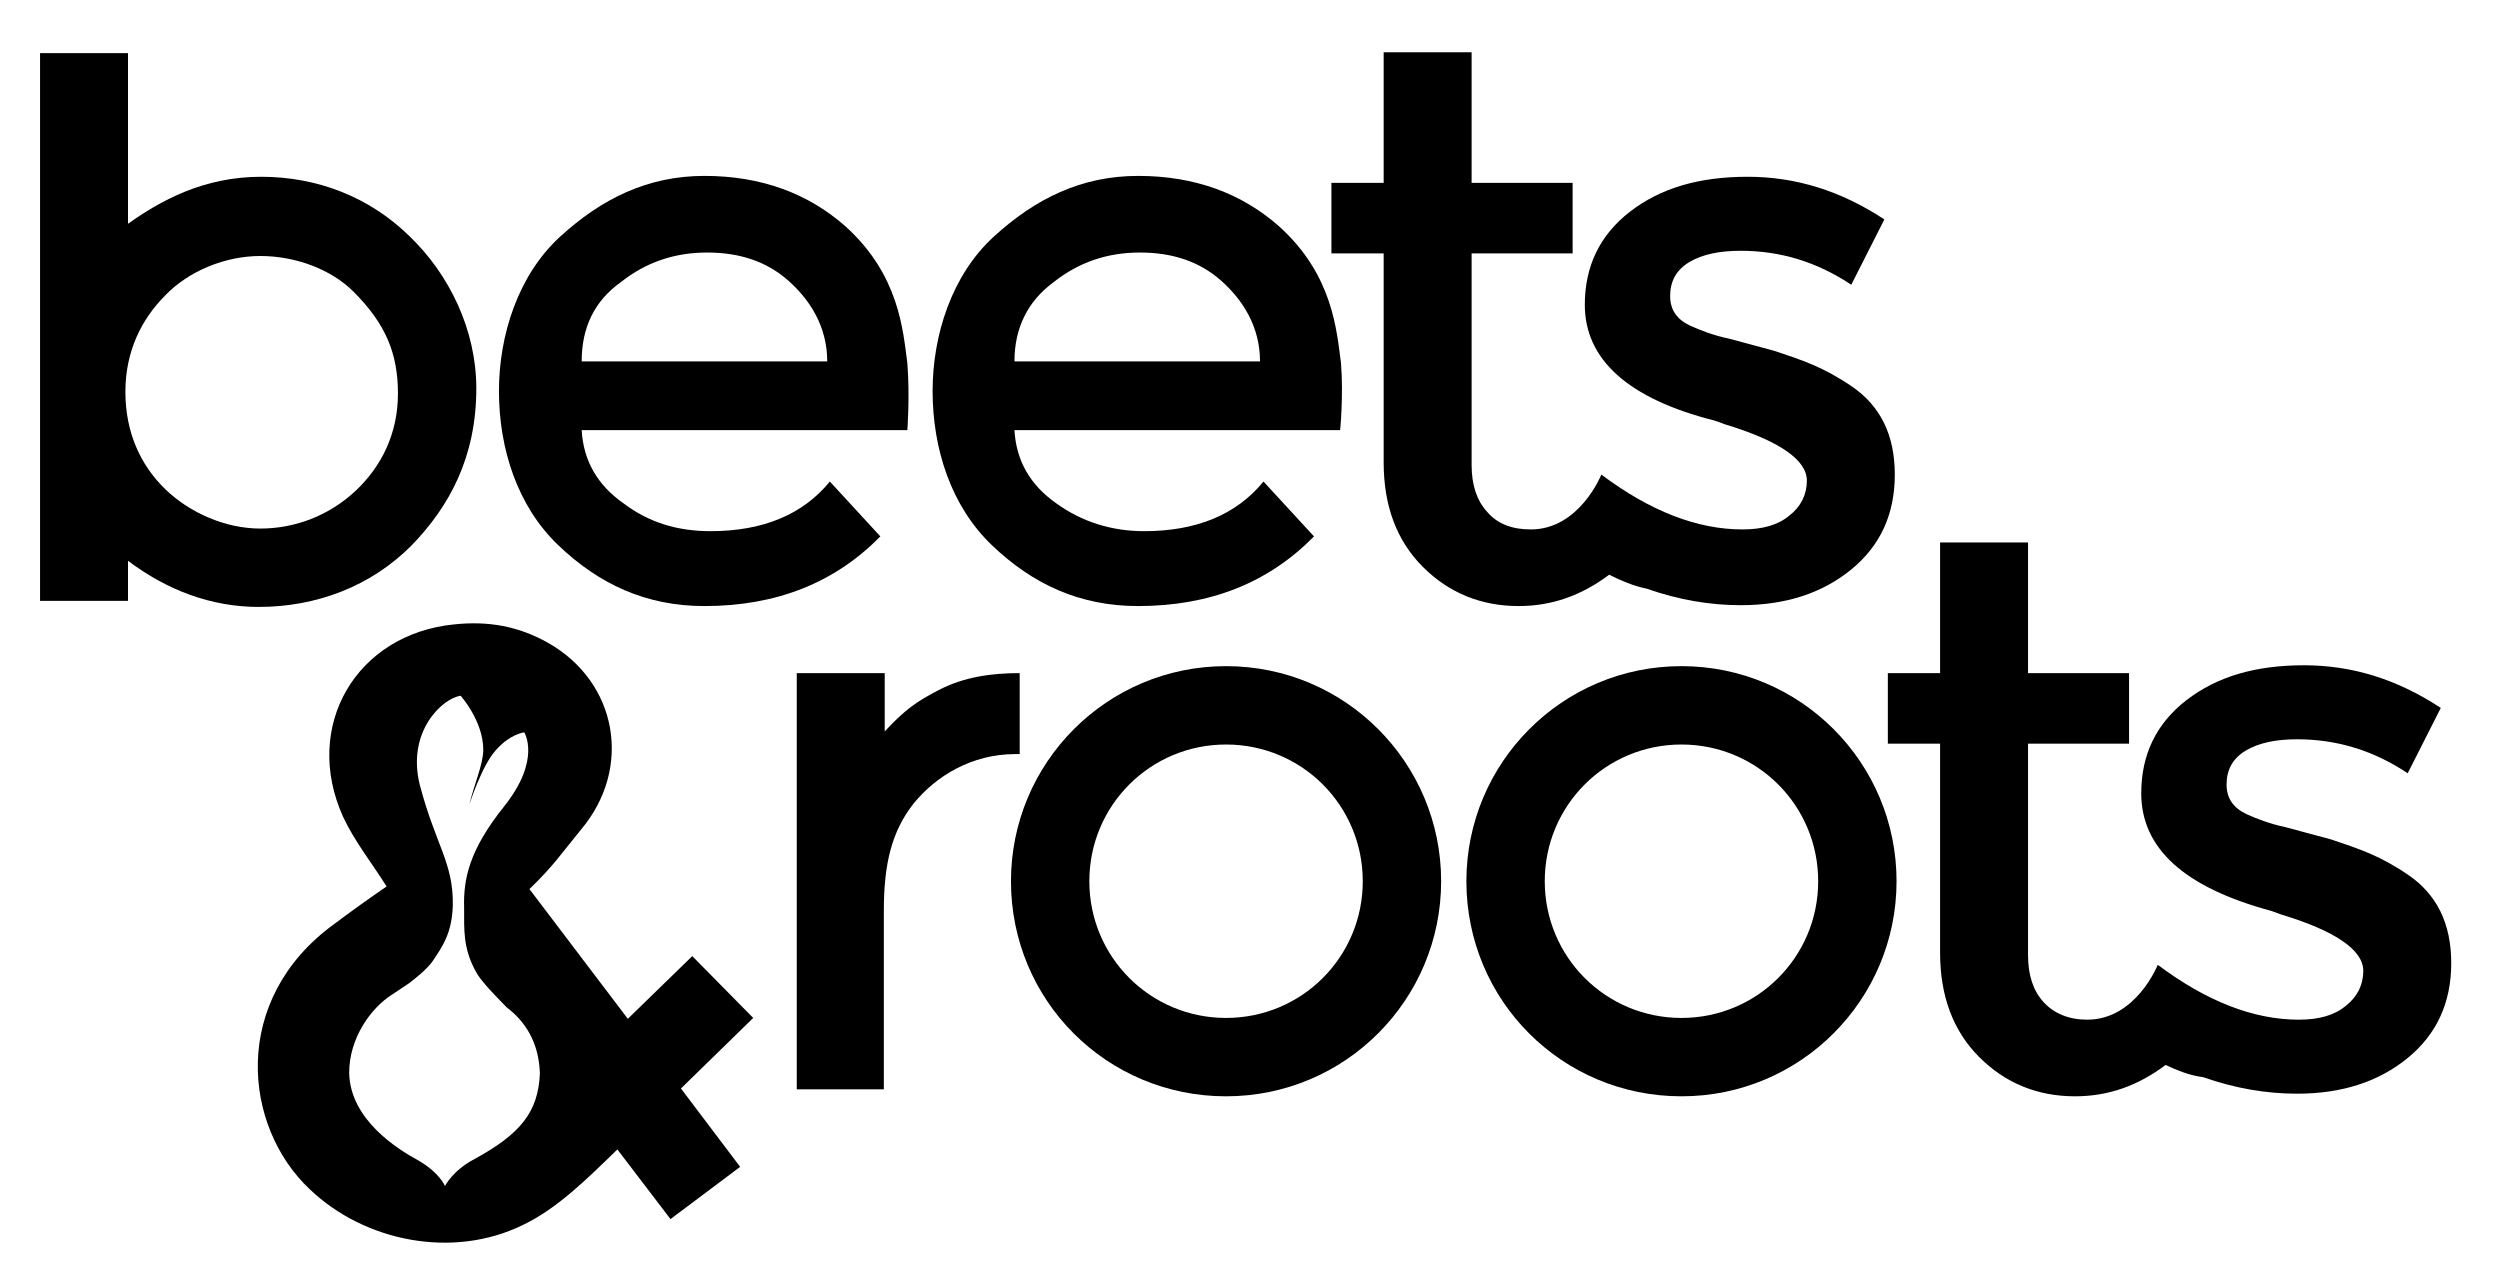
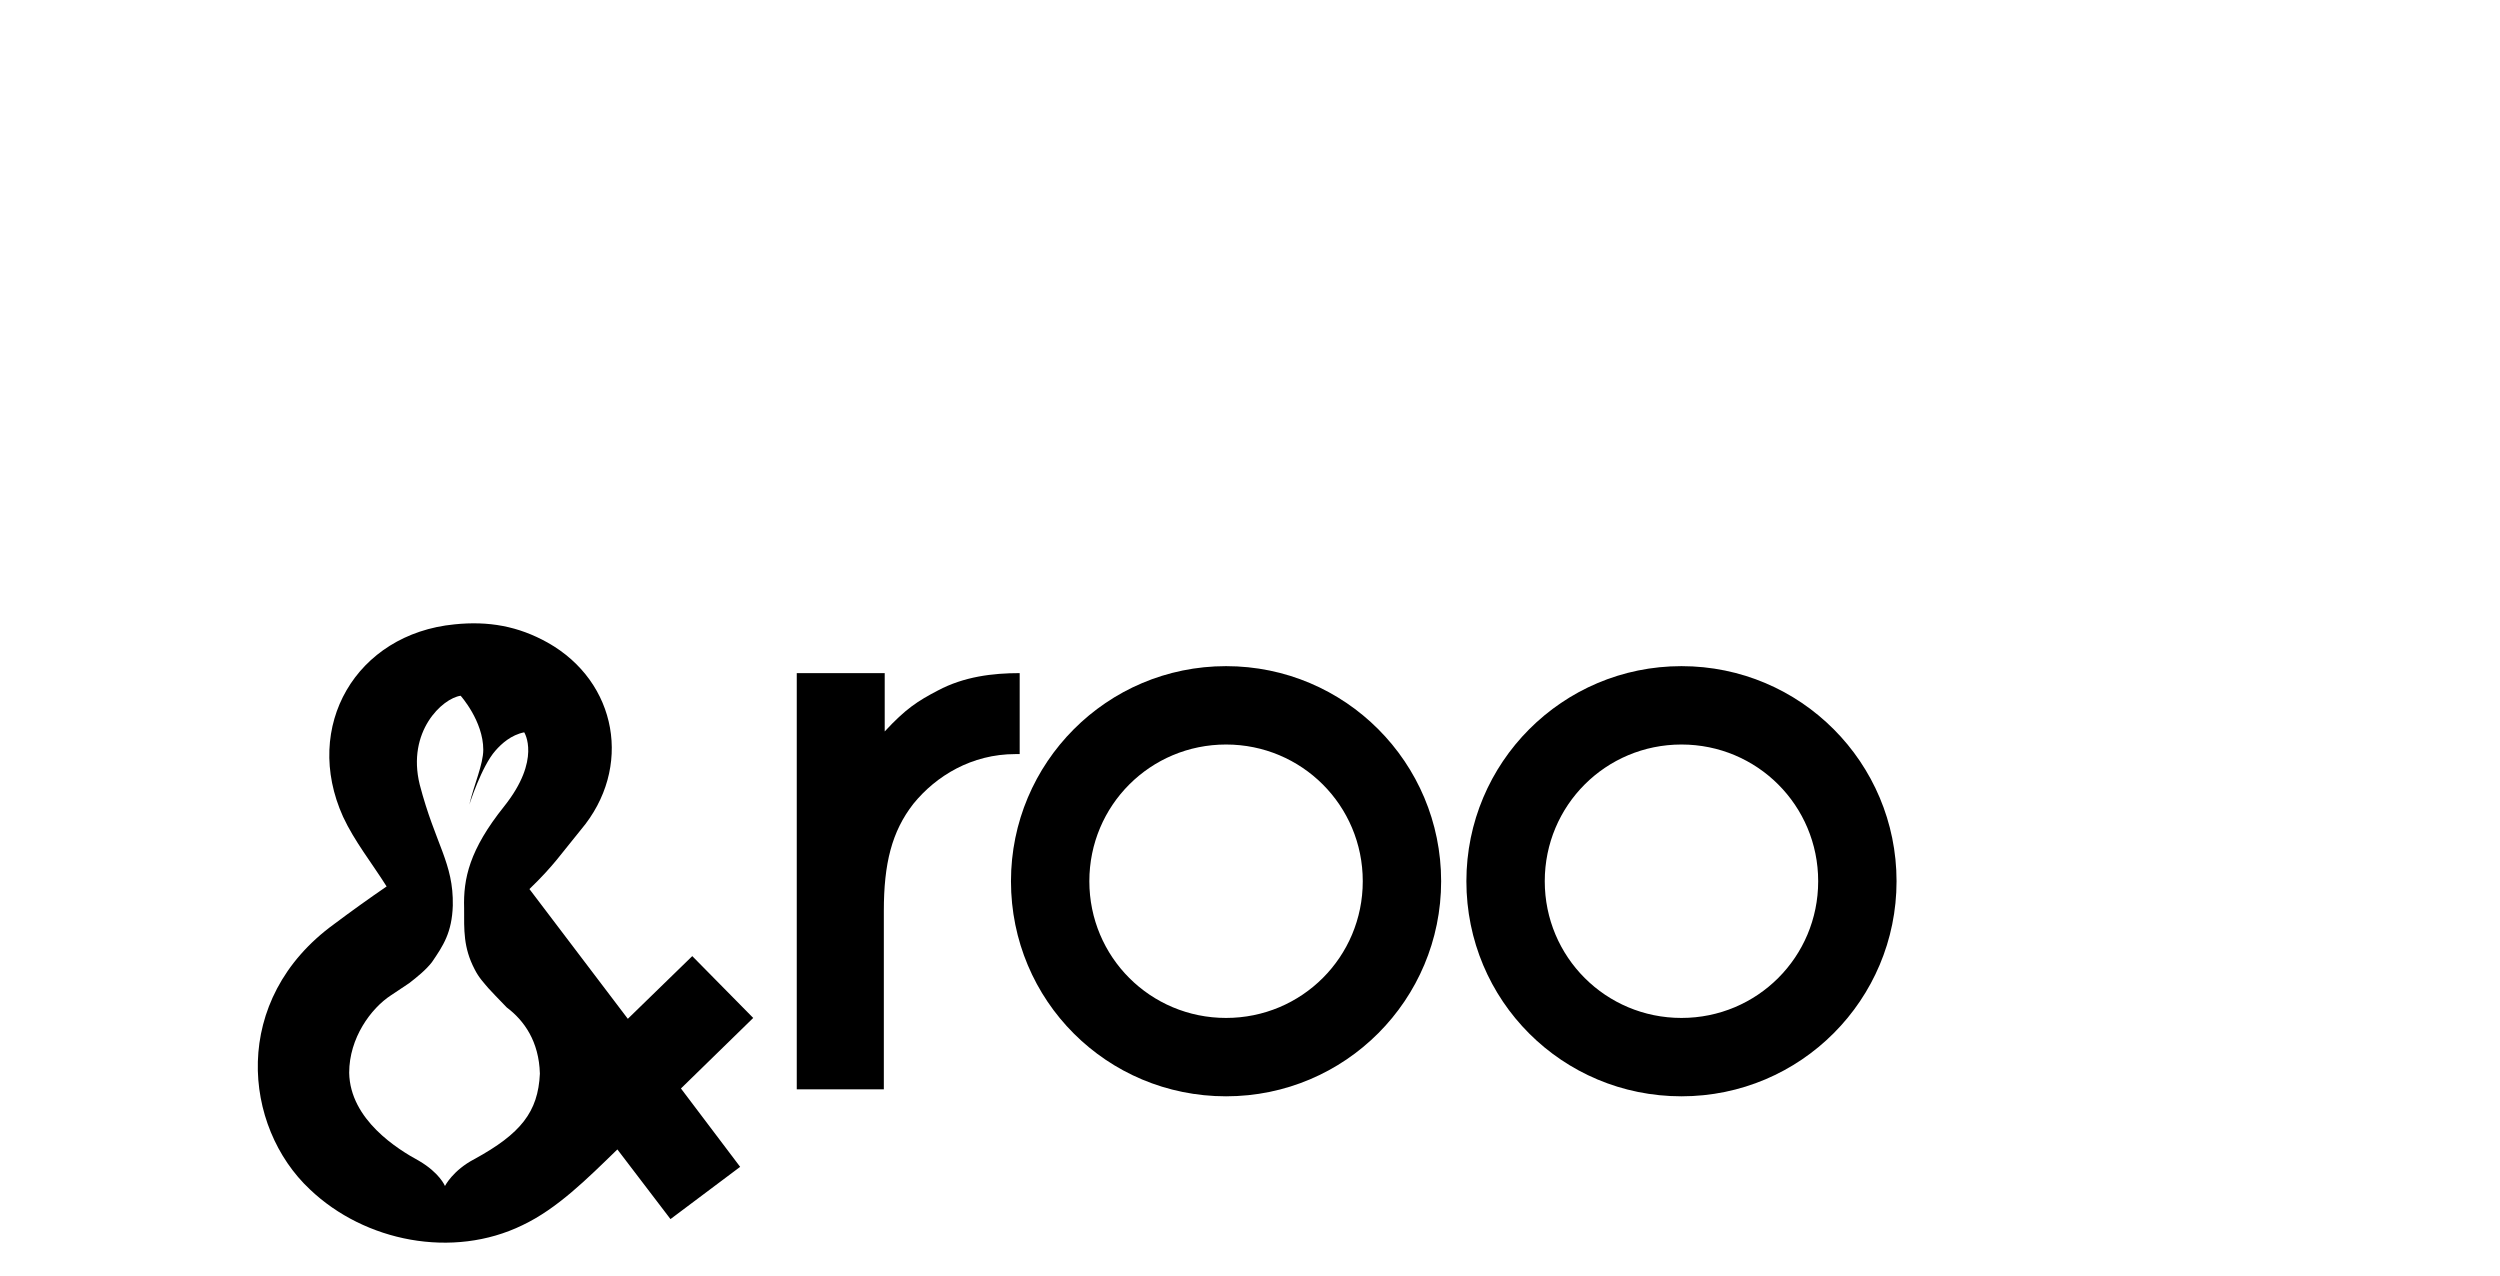
<svg xmlns="http://www.w3.org/2000/svg" version="1.1" id="Ebene_1" x="0px" y="0px" viewBox="0 0 287.1 146.5" style="enable-background:new 0 0 287.1 146.5;" xml:space="preserve">
-   <path d="M30,20.3c6.4,0,12.4,2.3,17,6.8c4.6,4.4,7.7,10.8,7.7,17.5c0,7.9-3.1,13.6-7.5,18.1c-4.6,4.6-10.8,7-17.5,7  c-5.4,0-10.5-1.9-15-5.3V69H4.6V6.1h10.1v19.6C18.5,23,23.4,20.3,30,20.3z M14.4,45c0,4.6,1.7,8.4,4.6,11.2  c2.8,2.7,6.9,4.5,10.9,4.5s7.9-1.5,10.9-4.3c3-2.8,4.9-6.6,4.9-11.2c0-4.6-1.4-8-5.1-11.7c-2.6-2.6-6.7-4.1-10.7-4.1  c-4,0-8.2,1.7-10.9,4.5C16.2,36.7,14.4,40.4,14.4,45z" />
-   <path d="M153.9,49.4h-37.4c0.2,3.5,1.8,6.3,4.8,8.4c2.9,2.1,6.3,3.2,10.1,3.2c6,0,10.6-1.9,13.7-5.7l5.8,6.3c-5.2,5.3-11.9,8-20.2,8  c-6.7,0-12.1-2.5-16.8-7c-4.7-4.5-6.8-11.1-6.8-17.7c0-6.4,2.2-13.3,7-17.7c4.8-4.4,10.1-7,16.6-7c6.5,0,11.9,2,16.2,5.8  c6.2,5.6,6.6,12,7.1,15.7C154.3,45.5,153.9,49.4,153.9,49.4z M116.5,41.5h28.2c0-4-2-7.1-4.5-9.3c-2.5-2.2-5.6-3.2-9.3-3.2  c-3.7,0-7,1.1-9.9,3.4C118,34.6,116.5,37.7,116.5,41.5z" />
-   <path d="M104.2,49.4H66.8c0.2,3.5,1.8,6.3,4.8,8.4C74.5,60,77.8,61,81.6,61c6,0,10.6-1.9,13.7-5.7l5.8,6.3c-5.2,5.3-11.9,8-20.2,8  c-6.7,0-12.1-2.5-16.8-7c-4.7-4.5-6.8-11.1-6.8-17.7c0-6.4,2.2-13.3,7-17.7c4.8-4.4,10.1-7,16.6-7c6.5,0,11.9,2,16.2,5.8  c6.2,5.6,6.6,12,7.1,15.7C104.5,45.5,104.2,49.4,104.2,49.4z M66.8,41.5H95c0-4-2-7.1-4.5-9.3c-2.5-2.2-5.6-3.2-9.3-3.2  c-3.7,0-7,1.1-9.9,3.4C68.2,34.6,66.8,37.7,66.8,41.5z" />
-   <path d="M184.8,66c-3.2,2.4-6.6,3.6-10.4,3.6c-4.3,0-8-1.5-11-4.5c-3-3-4.5-7-4.5-12v-24h-6v-8.1h6V6H169v15h11.6v8.1H169v24.3  c0,2.3,0.6,4.1,1.8,5.4c1.2,1.4,2.9,2,5,2c5.6,0,8.1-6.3,8.1-6.3c5.6,4.2,11,6.3,16.2,6.3c2.3,0,4.1-0.5,5.4-1.6c1.3-1,2-2.4,2-4  c0-2.4-3.2-4.6-9.5-6.5c-0.5-0.2-0.8-0.3-1.1-0.4C187,45.8,182,41.3,182,35c0-4.4,1.7-8,5.2-10.7c3.5-2.7,7.9-4,13.5-4  c5.5,0,10.7,1.6,15.7,4.9l-3.8,7.5c-3.9-2.6-8.1-3.9-12.7-3.9c-2.4,0-4.4,0.4-5.9,1.3c-1.5,0.9-2.2,2.2-2.2,3.9  c0,1.6,0.8,2.7,2.3,3.4c1.1,0.5,2.6,1.1,4.5,1.5c1.9,0.5,3.7,1,5.2,1.4c1.5,0.5,3,1,4.4,1.6c1.4,0.6,2.9,1.4,4.5,2.5  c3.2,2.2,4.9,5.5,4.9,10.1c0,4.6-1.7,8.2-5,10.9c-3.3,2.7-7.5,4.1-12.7,4.1c-3.5,0-7.1-0.6-10.8-1.9C187.6,67.3,186.2,66.7,184.8,66  " />
-   <path d="M248.7,122.3c-3.2,2.4-6.6,3.6-10.4,3.6c-4.3,0-8-1.5-11-4.5c-3-3-4.5-7-4.5-12v-24h-6v-8.1h6v-15h10.1v15h11.6v8.1h-11.6  v24.3c0,2.3,0.6,4.1,1.8,5.4c1.2,1.3,2.9,2,5,2c5.6,0,8.1-6.3,8.1-6.3c5.6,4.2,11,6.3,16.2,6.3c2.3,0,4.1-0.5,5.4-1.6  c1.3-1,2-2.4,2-4c0-2.4-3.2-4.6-9.5-6.5c-0.5-0.2-0.8-0.3-1.1-0.4c-10-2.7-14.9-7.2-14.9-13.5c0-4.4,1.7-8,5.2-10.7  c3.5-2.7,7.9-4,13.5-4c5.5,0,10.7,1.6,15.7,4.9l-3.8,7.5c-3.9-2.6-8.1-3.9-12.7-3.9c-2.4,0-4.4,0.4-5.9,1.3  c-1.5,0.9-2.2,2.2-2.2,3.9c0,1.6,0.8,2.7,2.3,3.4c1.1,0.5,2.6,1.1,4.5,1.5c1.9,0.5,3.7,1,5.2,1.4c1.5,0.5,3,1,4.4,1.6  c1.4,0.6,2.9,1.4,4.5,2.5c3.2,2.2,4.9,5.5,4.9,10.1c0,4.6-1.7,8.2-5,10.9c-3.3,2.7-7.5,4.1-12.7,4.1c-3.5,0-7.1-0.6-10.8-1.9  C251.4,123.5,250,122.9,248.7,122.3" />
  <g>
    <path d="M116.6,86.6c-5,0-9.1,2.5-11.7,5.7c-2.5,3.2-3.4,6.9-3.4,12.3v20.5H91.5V77.3h10.1V84c2.4-2.6,3.8-3.5,6.1-4.7   c3-1.6,6.3-2,9.4-2v9.3C117,86.6,116.8,86.6,116.6,86.6z" />
  </g>
  <g>
    <path d="M62,123.3c-0.2,4.4-2.2,6.9-7.5,9.8c-2.5,1.3-3.4,3.1-3.4,3.1s-0.6-1.5-3-2.9c-2.4-1.3-7.9-4.7-8-10.1c0-4,2.5-7.4,4.8-8.9   c0.9-0.6,2.1-1.4,2.1-1.4c0.9-0.7,1.9-1.5,2.6-2.4c1.3-1.9,2.3-3.4,2.4-6.5c0.1-4.9-2-7-3.8-13.9c-1.5-6.1,2.6-9.9,4.7-10.2   c0,0,2.6,2.9,2.6,6.2c0,1.7-1.1,4.1-1.6,6.3c0,0,1.4-4.4,3-6.2c0.7-0.8,1.8-1.8,3.3-2.1c0,0,2,3.1-2.3,8.5c-4,5-4.7,8.3-4.6,11.7   c0,2.5-0.1,4.5,1.2,7c0.5,1,1.1,1.6,1.6,2.2c0,0,1.3,1.4,2.1,2.2C60.2,117.2,61.9,119.6,62,123.3 M79.5,109.8l-7.4,7.2l-11.3-14.9   c2.8-2.7,3.6-4,5.9-6.8c6-7.1,4.2-17-3.8-21.5c-3.4-1.9-6.8-2.5-10.7-2.1c-11.3,1.1-17.5,11.7-12.8,22.1c1.3,2.8,3.3,5.3,5,8   c-1.9,1.3-4,2.8-6,4.3c-12,8.7-10.5,23.3-2.8,30.5c6.3,6,16.4,8,24.4,4.1c4-1.9,7.4-5.3,10.9-8.7l6.1,8l8-6l-6.8-9l8.3-8.1   L79.5,109.8z" />
  </g>
  <path d="M217.8,101.2c0,13.6-11,24.7-24.7,24.7s-24.7-11-24.7-24.7c0-13.6,11-24.7,24.7-24.7S217.8,87.6,217.8,101.2z M193.1,85.5  c-8.7,0-15.7,7-15.7,15.7c0,8.7,7,15.7,15.7,15.7c8.7,0,15.7-7,15.7-15.7C208.8,92.5,201.8,85.5,193.1,85.5z" />
  <path d="M165.5,101.2c0,13.6-11,24.7-24.7,24.7s-24.7-11-24.7-24.7c0-13.6,11-24.7,24.7-24.7S165.5,87.6,165.5,101.2z M140.8,85.5  c-8.7,0-15.7,7-15.7,15.7c0,8.7,7,15.7,15.7,15.7c8.7,0,15.7-7,15.7-15.7C156.5,92.5,149.5,85.5,140.8,85.5z" />
</svg>